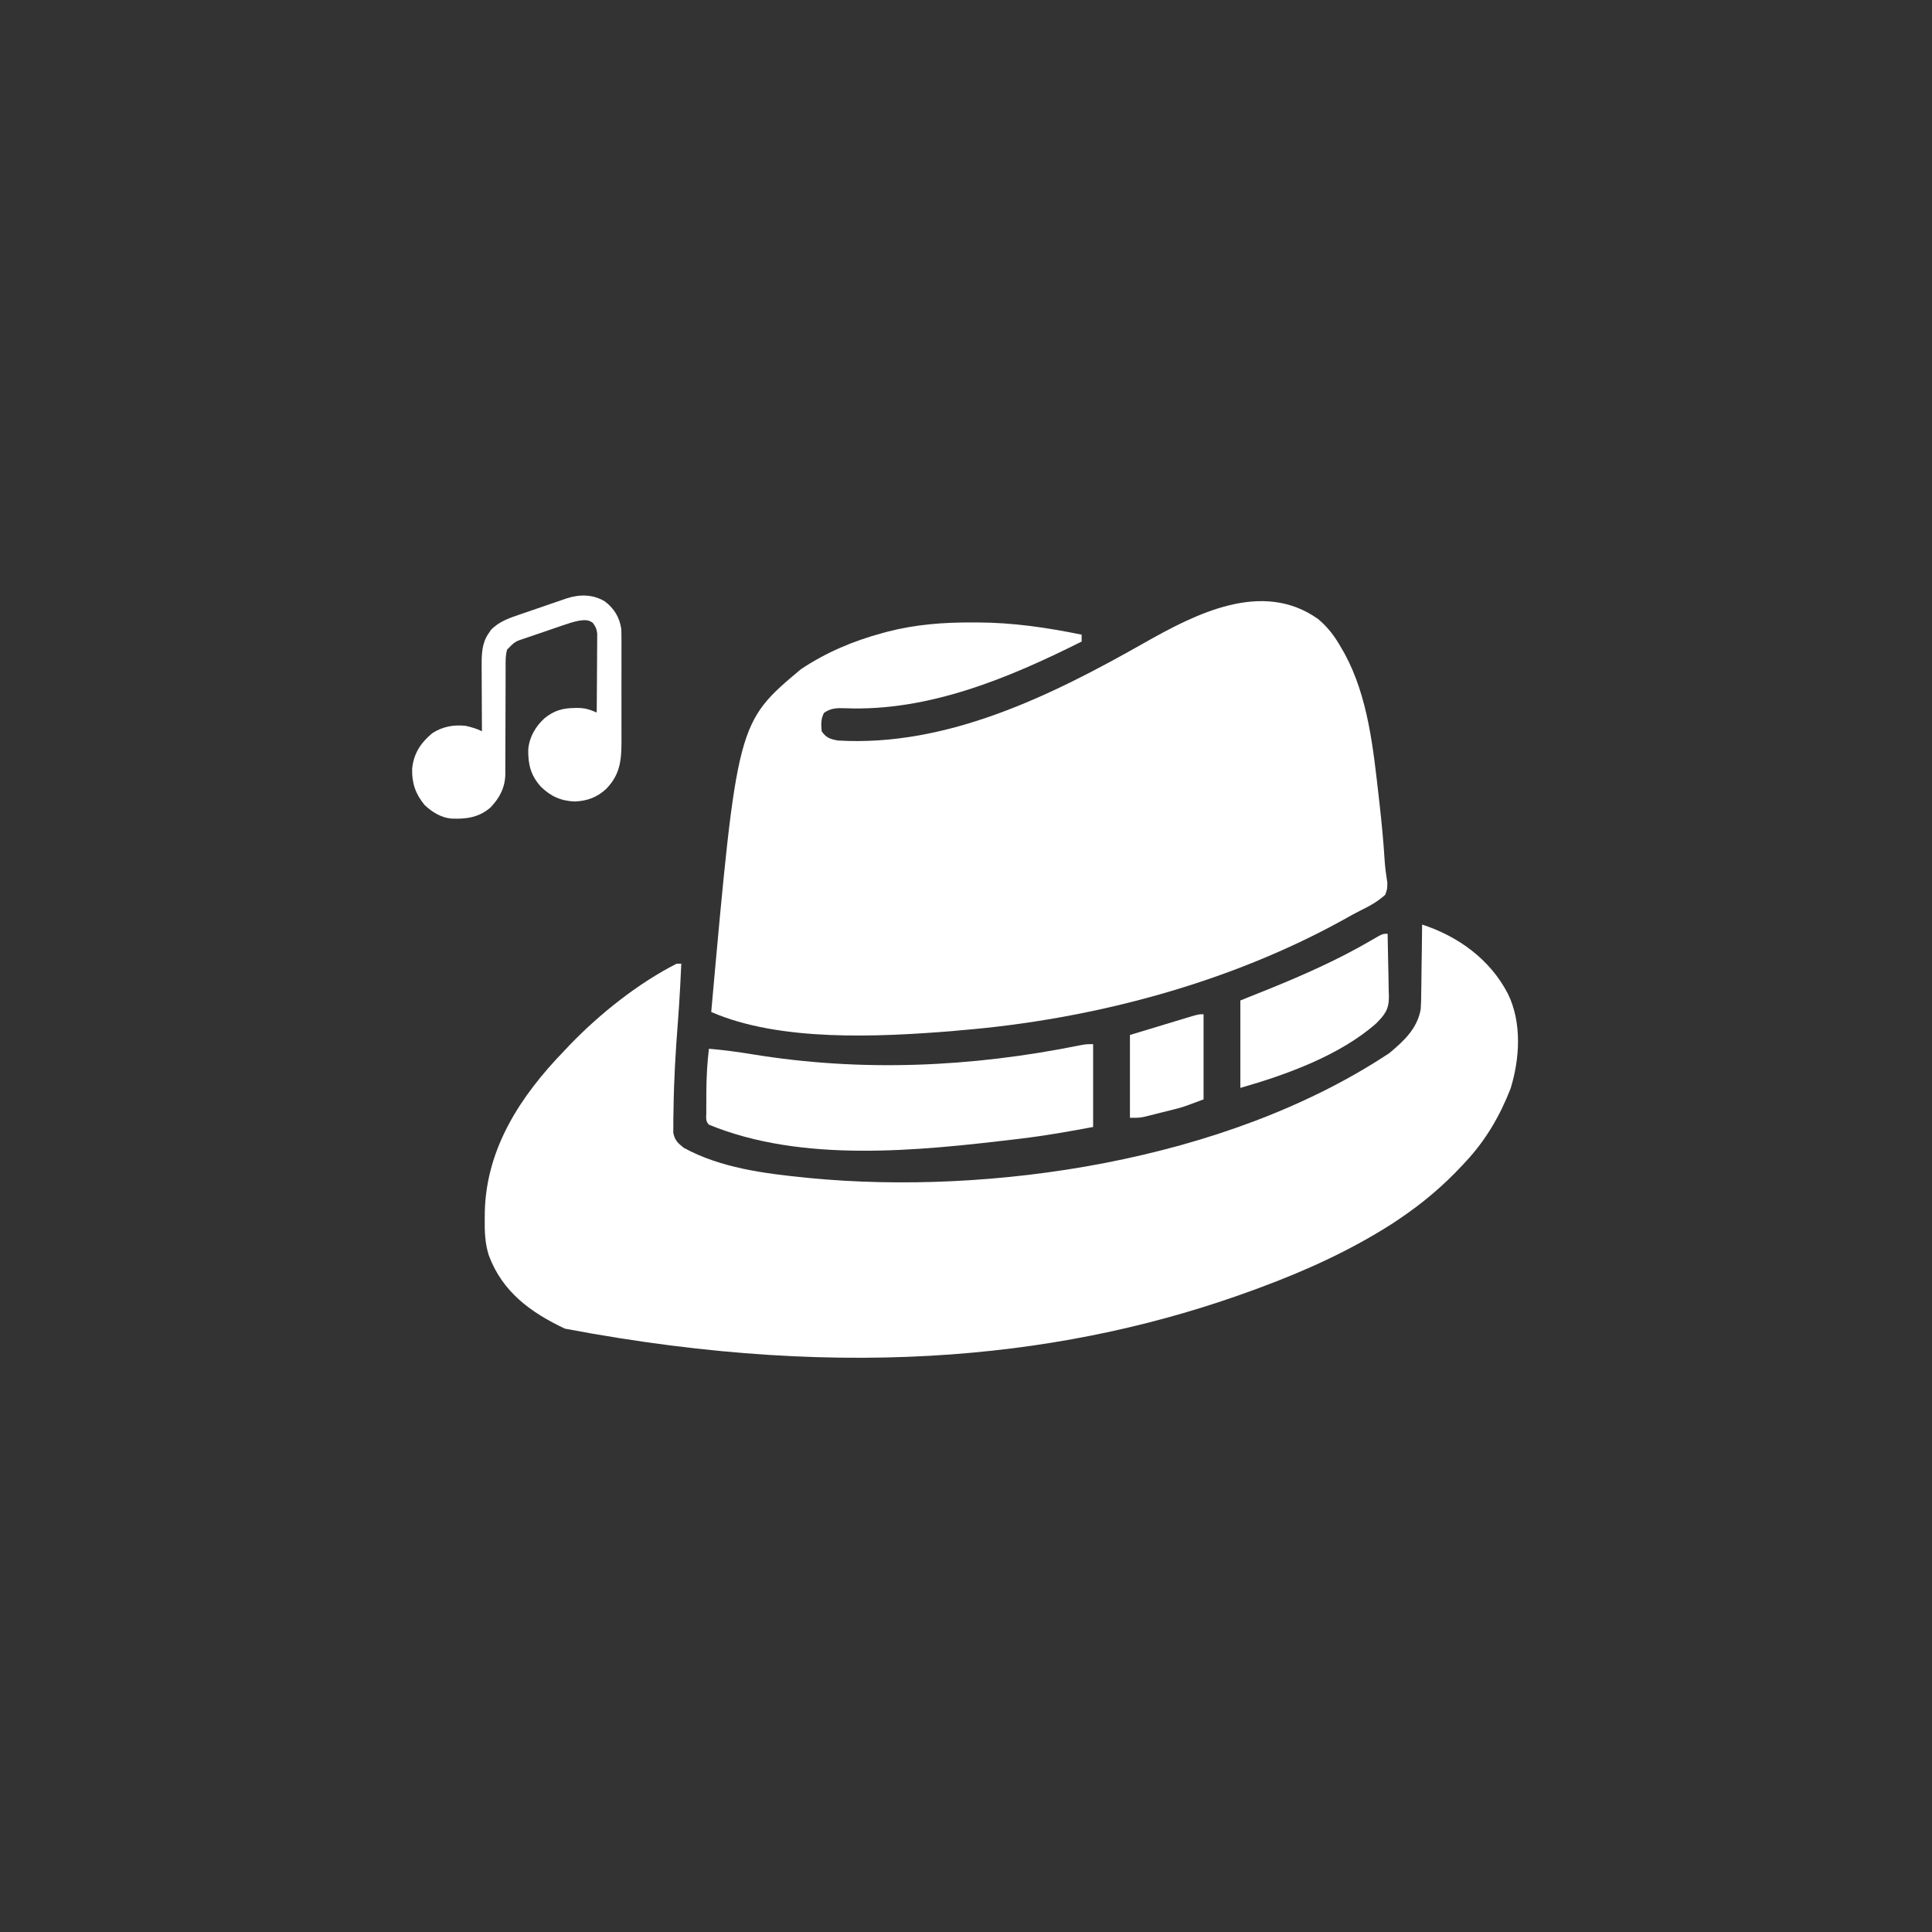
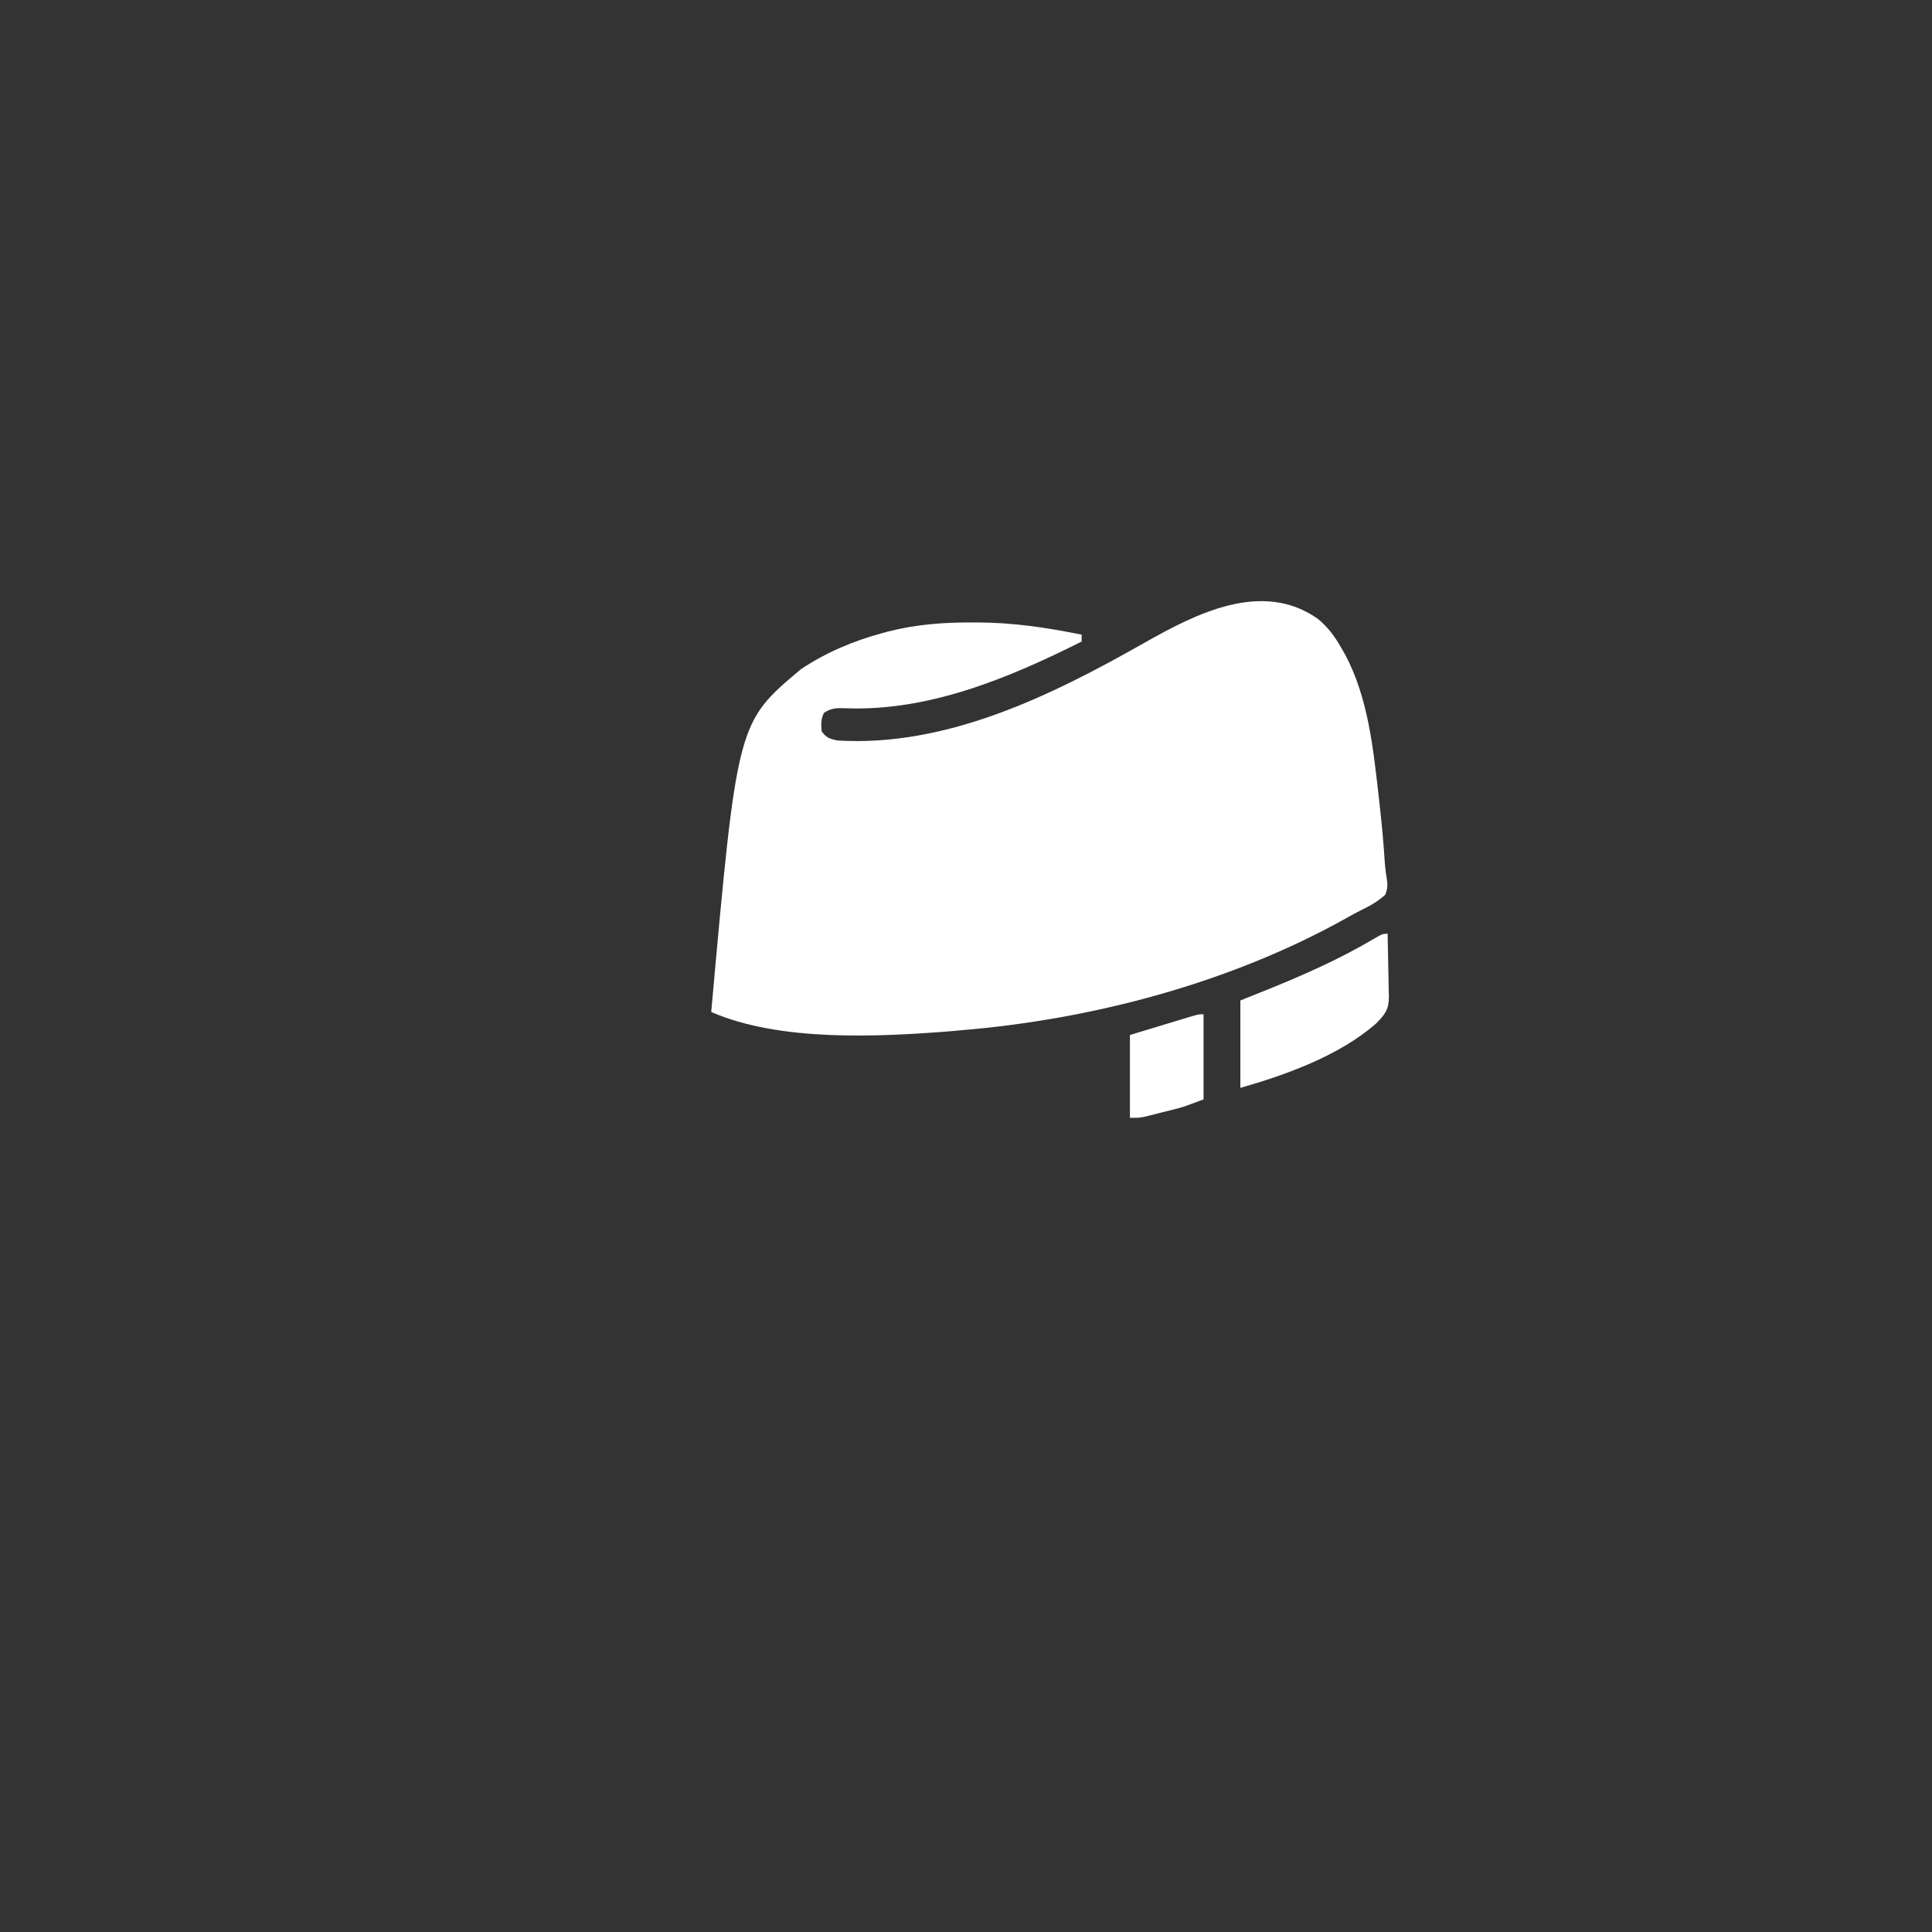
<svg xmlns="http://www.w3.org/2000/svg" width="124" height="124" viewBox="0 0 124 124" fill="none">
  <rect x="0" y="0" width="124" height="124" fill="#333333" stroke="none" />
  <path d="M84.595 39.728C85.254 40.274 85.69 40.879 86.108 41.62C86.203 41.783 86.203 41.783 86.3 41.95C87.821 44.756 88.142 48.091 88.499 51.209C88.511 51.318 88.524 51.428 88.536 51.541C88.68 52.808 88.8 54.074 88.878 55.347C88.913 55.791 88.977 56.224 89.043 56.663C89.037 57.058 89.037 57.058 88.914 57.42C88.425 57.874 87.878 58.164 87.285 58.456C86.997 58.6 86.718 58.754 86.438 58.912C78.97 63.092 70.094 65.44 61.596 66.132C61.42 66.148 61.244 66.165 61.062 66.182C56.363 66.556 50.044 66.87 45.648 64.951C47.314 46.384 47.314 46.384 51.407 42.949C53.026 41.872 54.758 41.139 56.631 40.633C56.74 40.603 56.85 40.573 56.963 40.542C58.764 40.078 60.563 39.94 62.417 39.95C62.52 39.95 62.622 39.95 62.727 39.95C65.015 39.956 67.186 40.278 69.422 40.734C69.422 40.88 69.422 41.026 69.422 41.177C64.736 43.525 59.6 45.671 54.254 45.456C53.718 45.437 53.331 45.44 52.884 45.755C52.677 46.168 52.699 46.479 52.736 46.936C53.023 47.352 53.287 47.436 53.77 47.527C60.785 47.949 67.485 44.639 73.415 41.277C76.753 39.385 81.023 37.194 84.595 39.728Z" fill="white" />
-   <path d="M91.275 59.34C93.612 60.101 95.663 61.599 96.793 63.807C97.683 65.642 97.546 67.945 96.953 69.865C96.27 71.613 95.365 73.174 94.08 74.549C94.006 74.629 93.932 74.709 93.856 74.792C92.62 76.117 91.302 77.233 89.798 78.241C89.65 78.34 89.503 78.439 89.351 78.541C86.666 80.259 83.775 81.572 80.79 82.671C80.651 82.722 80.512 82.774 80.368 82.827C68.985 86.993 54.823 88.792 36.261 85.277C34.062 84.238 32.257 82.93 31.377 80.585C31.125 79.8 31.102 79.051 31.111 78.231C31.112 78.082 31.114 77.933 31.115 77.779C31.211 73.678 33.431 70.32 36.196 67.461C36.325 67.325 36.454 67.188 36.587 67.047C38.512 65.055 40.957 63.108 43.431 61.85C43.529 61.85 43.627 61.85 43.727 61.85C43.709 62.228 43.691 62.607 43.672 62.985C43.665 63.109 43.659 63.233 43.653 63.36C43.613 64.124 43.563 64.887 43.504 65.65C43.36 67.512 43.249 69.368 43.228 71.236C43.223 71.499 43.223 71.499 43.217 71.768C43.217 71.931 43.216 72.093 43.216 72.261C43.215 72.404 43.213 72.547 43.212 72.694C43.305 73.183 43.495 73.352 43.874 73.663C46.238 74.961 49.064 75.319 51.701 75.583C51.805 75.594 51.91 75.604 52.017 75.615C63.465 76.71 78.611 74.597 89.173 67.589C90.103 66.812 90.965 66.021 91.184 64.771C91.209 64.421 91.216 64.075 91.217 63.724C91.219 63.597 91.222 63.471 91.224 63.341C91.231 62.943 91.234 62.544 91.238 62.145C91.242 61.873 91.246 61.601 91.251 61.329C91.262 60.666 91.269 60.003 91.275 59.34Z" fill="white" />
-   <path d="M70.159 67.016C70.159 68.77 70.159 70.524 70.159 72.332C68.609 72.622 67.08 72.893 65.517 73.079C65.363 73.098 65.363 73.098 65.205 73.117C58.92 73.865 51.485 74.65 45.5 72.184C45.268 71.952 45.333 71.722 45.332 71.4C45.332 71.269 45.332 71.138 45.331 71.003C45.332 70.862 45.333 70.722 45.333 70.578C45.334 70.437 45.334 70.296 45.334 70.151C45.34 69.198 45.384 68.258 45.5 67.311C46.438 67.391 47.362 67.514 48.29 67.667C55.294 68.814 62.353 68.498 69.302 67.092C69.716 67.016 69.716 67.016 70.159 67.016Z" fill="white" />
  <path d="M89.06 59.93C89.078 60.607 89.091 61.285 89.1 61.963C89.104 62.193 89.109 62.424 89.115 62.654C89.124 62.986 89.129 63.318 89.132 63.65C89.136 63.752 89.14 63.854 89.144 63.959C89.144 64.796 88.885 65.119 88.322 65.689C85.983 67.745 82.554 68.982 79.609 69.823C79.609 67.971 79.609 66.12 79.609 64.212C80.209 63.971 80.809 63.731 81.427 63.483C83.703 62.56 85.921 61.577 88.042 60.334C88.736 59.93 88.736 59.93 89.06 59.93Z" fill="white" />
  <path d="M77.247 65.098C77.247 66.901 77.247 68.704 77.247 70.561C75.915 71.06 75.915 71.06 75.325 71.209C75.135 71.257 75.135 71.257 74.941 71.306C74.748 71.353 74.748 71.353 74.552 71.401C74.421 71.434 74.291 71.468 74.156 71.502C73.967 71.549 73.967 71.549 73.774 71.597C73.661 71.625 73.548 71.653 73.431 71.682C73.112 71.743 73.112 71.743 72.522 71.743C72.522 69.988 72.522 68.234 72.522 66.427C73.246 66.207 73.971 65.988 74.718 65.762C74.947 65.693 75.175 65.623 75.411 65.552C75.59 65.498 75.769 65.444 75.954 65.388C76.23 65.305 76.23 65.305 76.511 65.22C76.951 65.098 76.951 65.098 77.247 65.098Z" fill="white" />
-   <path d="M38.813 38.594C39.407 39.041 39.764 39.614 39.873 40.359C39.886 40.585 39.888 40.81 39.886 41.037C39.886 41.122 39.887 41.207 39.888 41.294C39.889 41.573 39.888 41.851 39.887 42.129C39.887 42.324 39.888 42.519 39.888 42.714C39.888 43.122 39.888 43.53 39.886 43.938C39.884 44.459 39.885 44.979 39.887 45.5C39.889 45.903 39.888 46.305 39.887 46.708C39.887 46.899 39.887 47.091 39.888 47.283C39.892 48.61 39.886 49.625 38.918 50.622C38.339 51.17 37.688 51.409 36.897 51.442C36.01 51.409 35.345 51.111 34.712 50.49C34.064 49.767 33.887 49.063 33.904 48.094C33.974 47.305 34.37 46.629 34.948 46.098C35.57 45.6 36.107 45.45 36.886 45.44C36.947 45.438 37.008 45.437 37.071 45.436C37.402 45.439 37.67 45.48 37.979 45.603C38.04 45.627 38.1 45.65 38.162 45.675C38.208 45.693 38.253 45.711 38.299 45.73C38.305 45.042 38.31 44.355 38.313 43.667C38.314 43.348 38.316 43.029 38.319 42.709C38.322 42.401 38.323 42.093 38.324 41.784C38.324 41.667 38.325 41.55 38.327 41.432C38.328 41.267 38.328 41.102 38.329 40.938C38.329 40.844 38.33 40.75 38.33 40.653C38.294 40.359 38.222 40.203 38.042 39.969C37.733 39.757 37.5 39.791 37.143 39.841C36.767 39.916 36.409 40.036 36.047 40.162C35.966 40.19 35.884 40.217 35.8 40.246C35.63 40.304 35.459 40.363 35.288 40.422C35.028 40.512 34.768 40.6 34.507 40.689C34.34 40.746 34.174 40.803 34.007 40.861C33.93 40.887 33.852 40.913 33.773 40.94C33.056 41.172 33.056 41.172 32.548 41.693C32.445 42.047 32.45 42.381 32.452 42.748C32.452 42.828 32.452 42.908 32.451 42.99C32.451 43.164 32.45 43.337 32.45 43.511C32.451 43.786 32.45 44.061 32.448 44.336C32.444 45.118 32.442 45.9 32.441 46.682C32.441 47.161 32.439 47.64 32.436 48.119C32.435 48.3 32.435 48.482 32.435 48.664C32.436 48.92 32.434 49.175 32.432 49.43C32.434 49.541 32.434 49.541 32.434 49.655C32.423 50.531 32.084 51.189 31.49 51.817C30.742 52.474 29.914 52.581 28.958 52.537C28.309 52.478 27.71 52.11 27.248 51.662C26.668 50.962 26.426 50.248 26.453 49.34C26.544 48.374 27 47.68 27.735 47.066C28.38 46.636 29.142 46.494 29.904 46.59C30.26 46.671 30.605 46.769 30.932 46.934C30.932 46.872 30.931 46.81 30.931 46.746C30.927 46.161 30.925 45.575 30.923 44.989C30.922 44.688 30.921 44.388 30.919 44.087C30.917 43.74 30.916 43.393 30.915 43.046C30.914 42.939 30.913 42.832 30.913 42.722C30.913 41.976 30.924 41.265 31.371 40.636C31.417 40.568 31.463 40.5 31.511 40.43C32.017 39.896 32.679 39.669 33.361 39.439C33.453 39.407 33.544 39.376 33.638 39.343C33.928 39.243 34.218 39.144 34.509 39.045C34.705 38.978 34.901 38.91 35.097 38.842C35.456 38.719 35.814 38.595 36.173 38.473C36.244 38.449 36.316 38.424 36.39 38.399C37.212 38.135 38.059 38.142 38.813 38.594Z" fill="white" />
</svg>